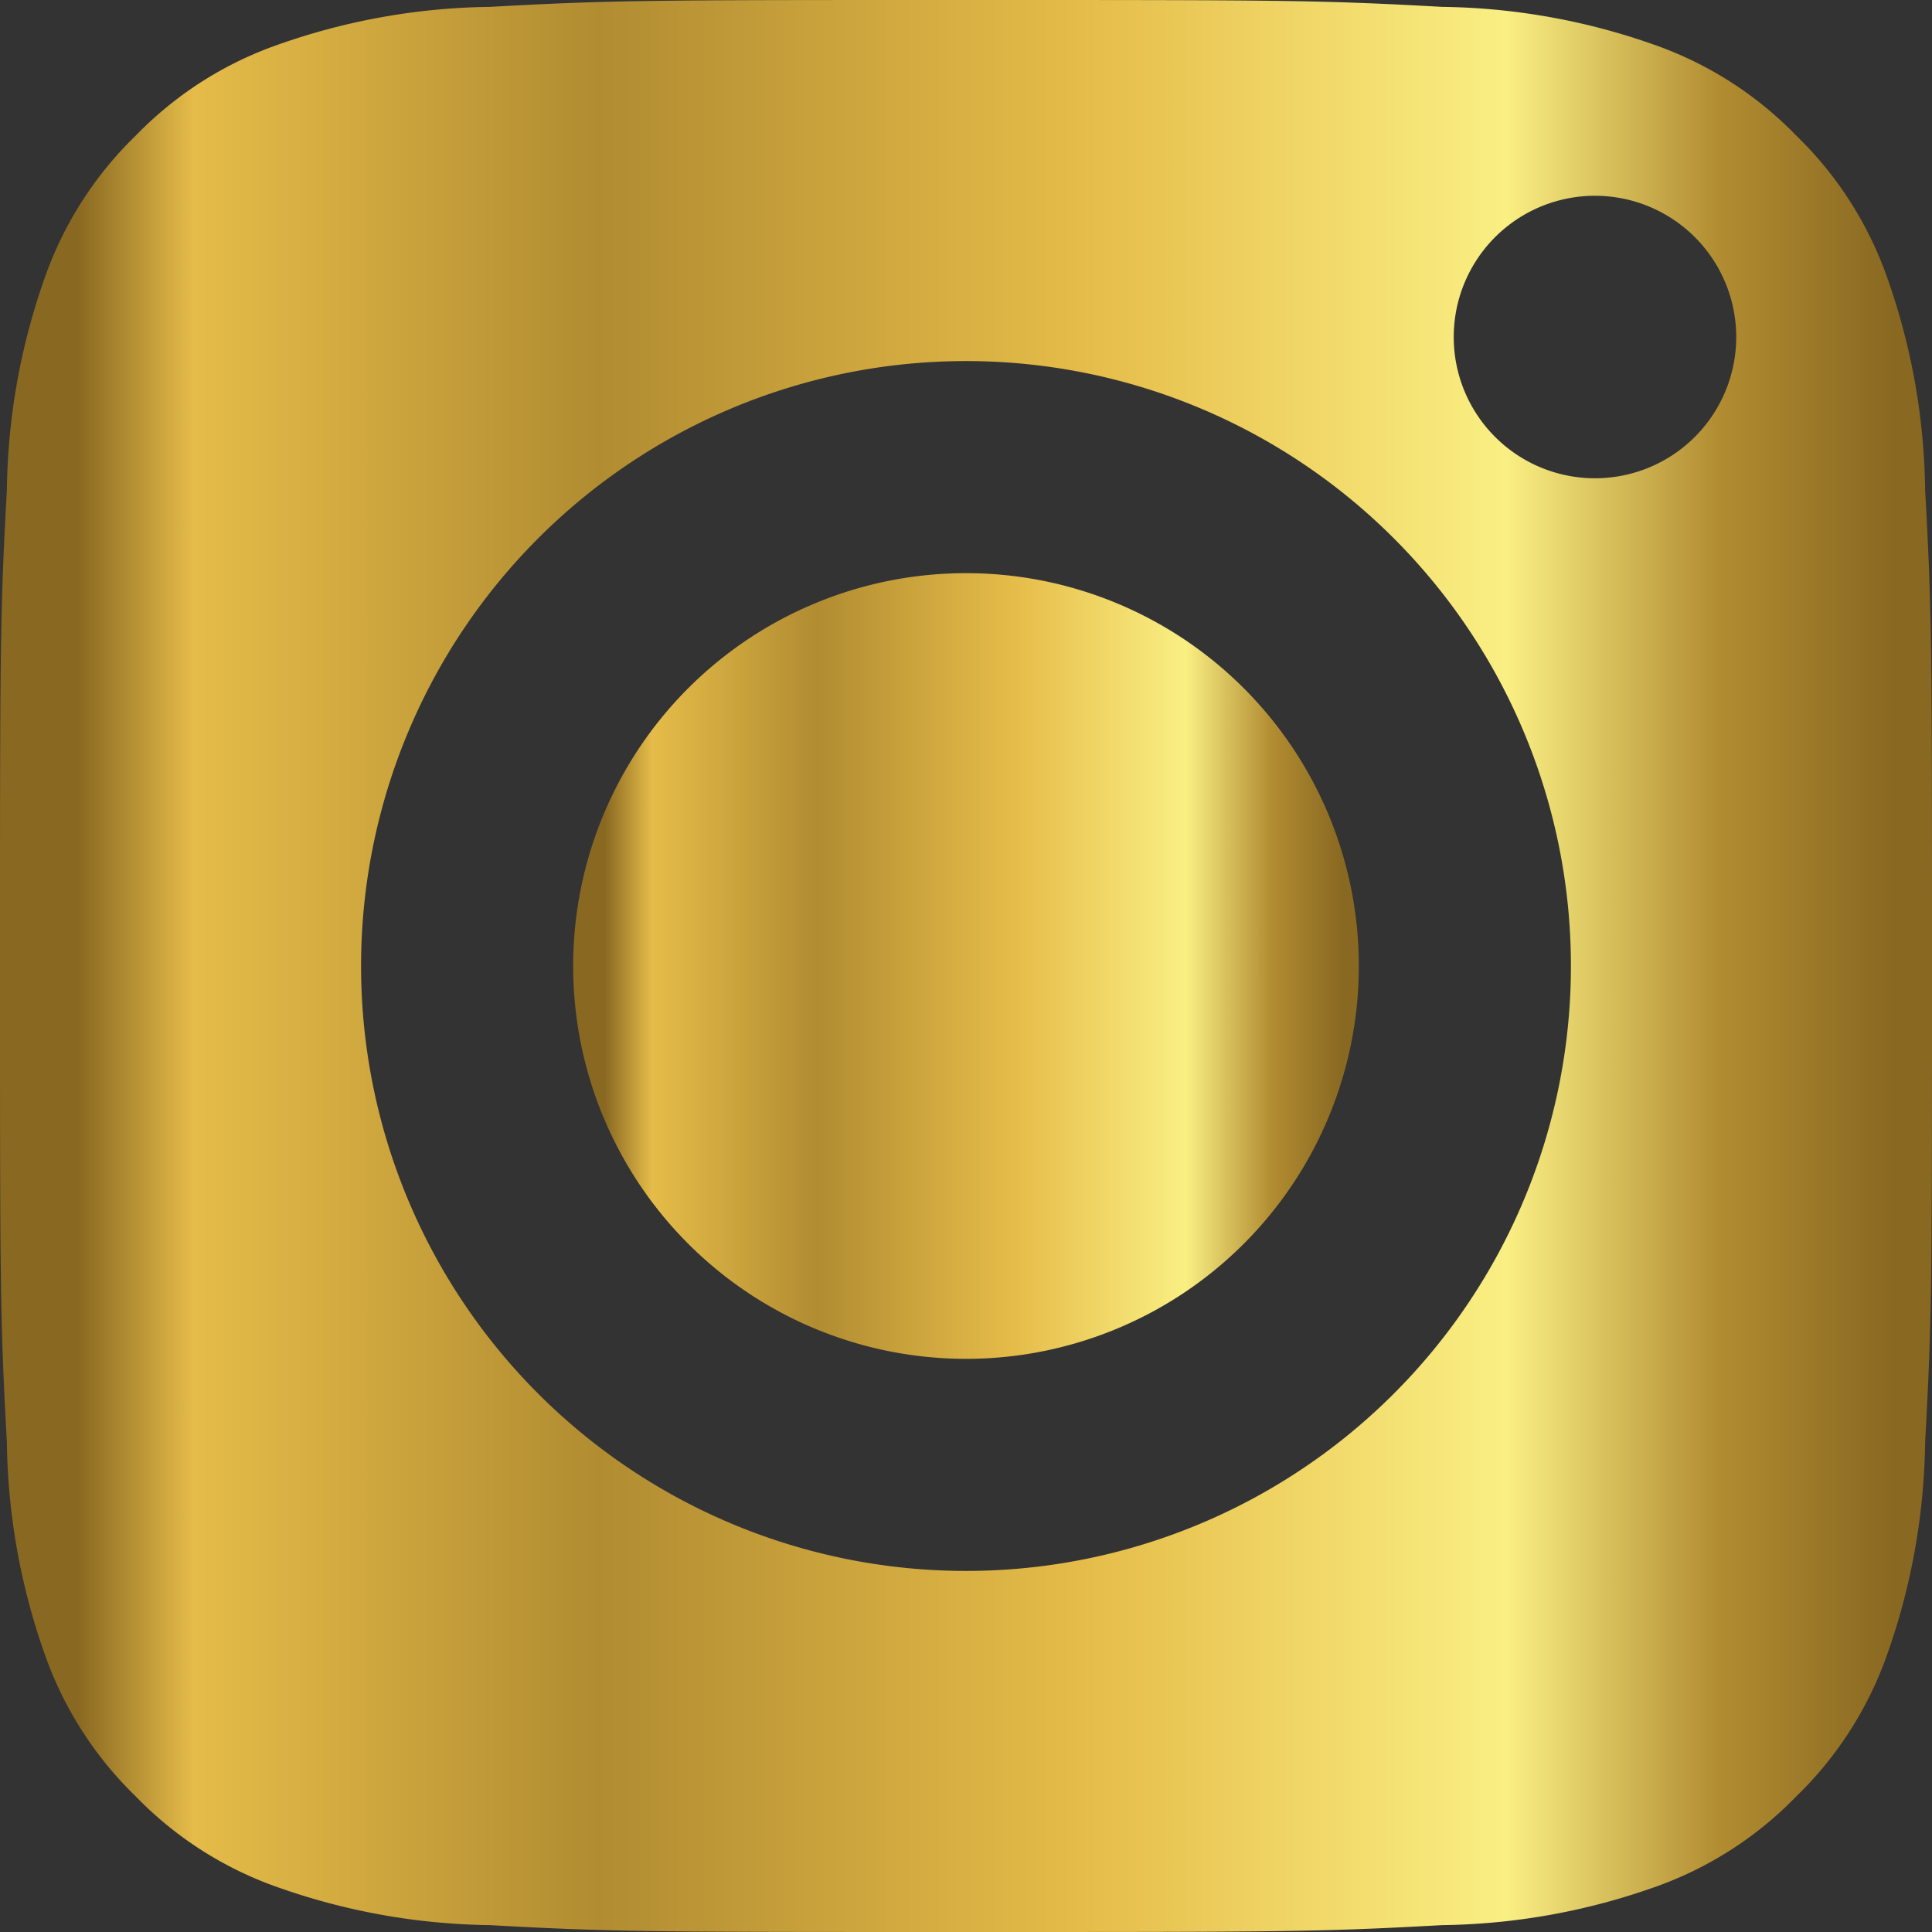
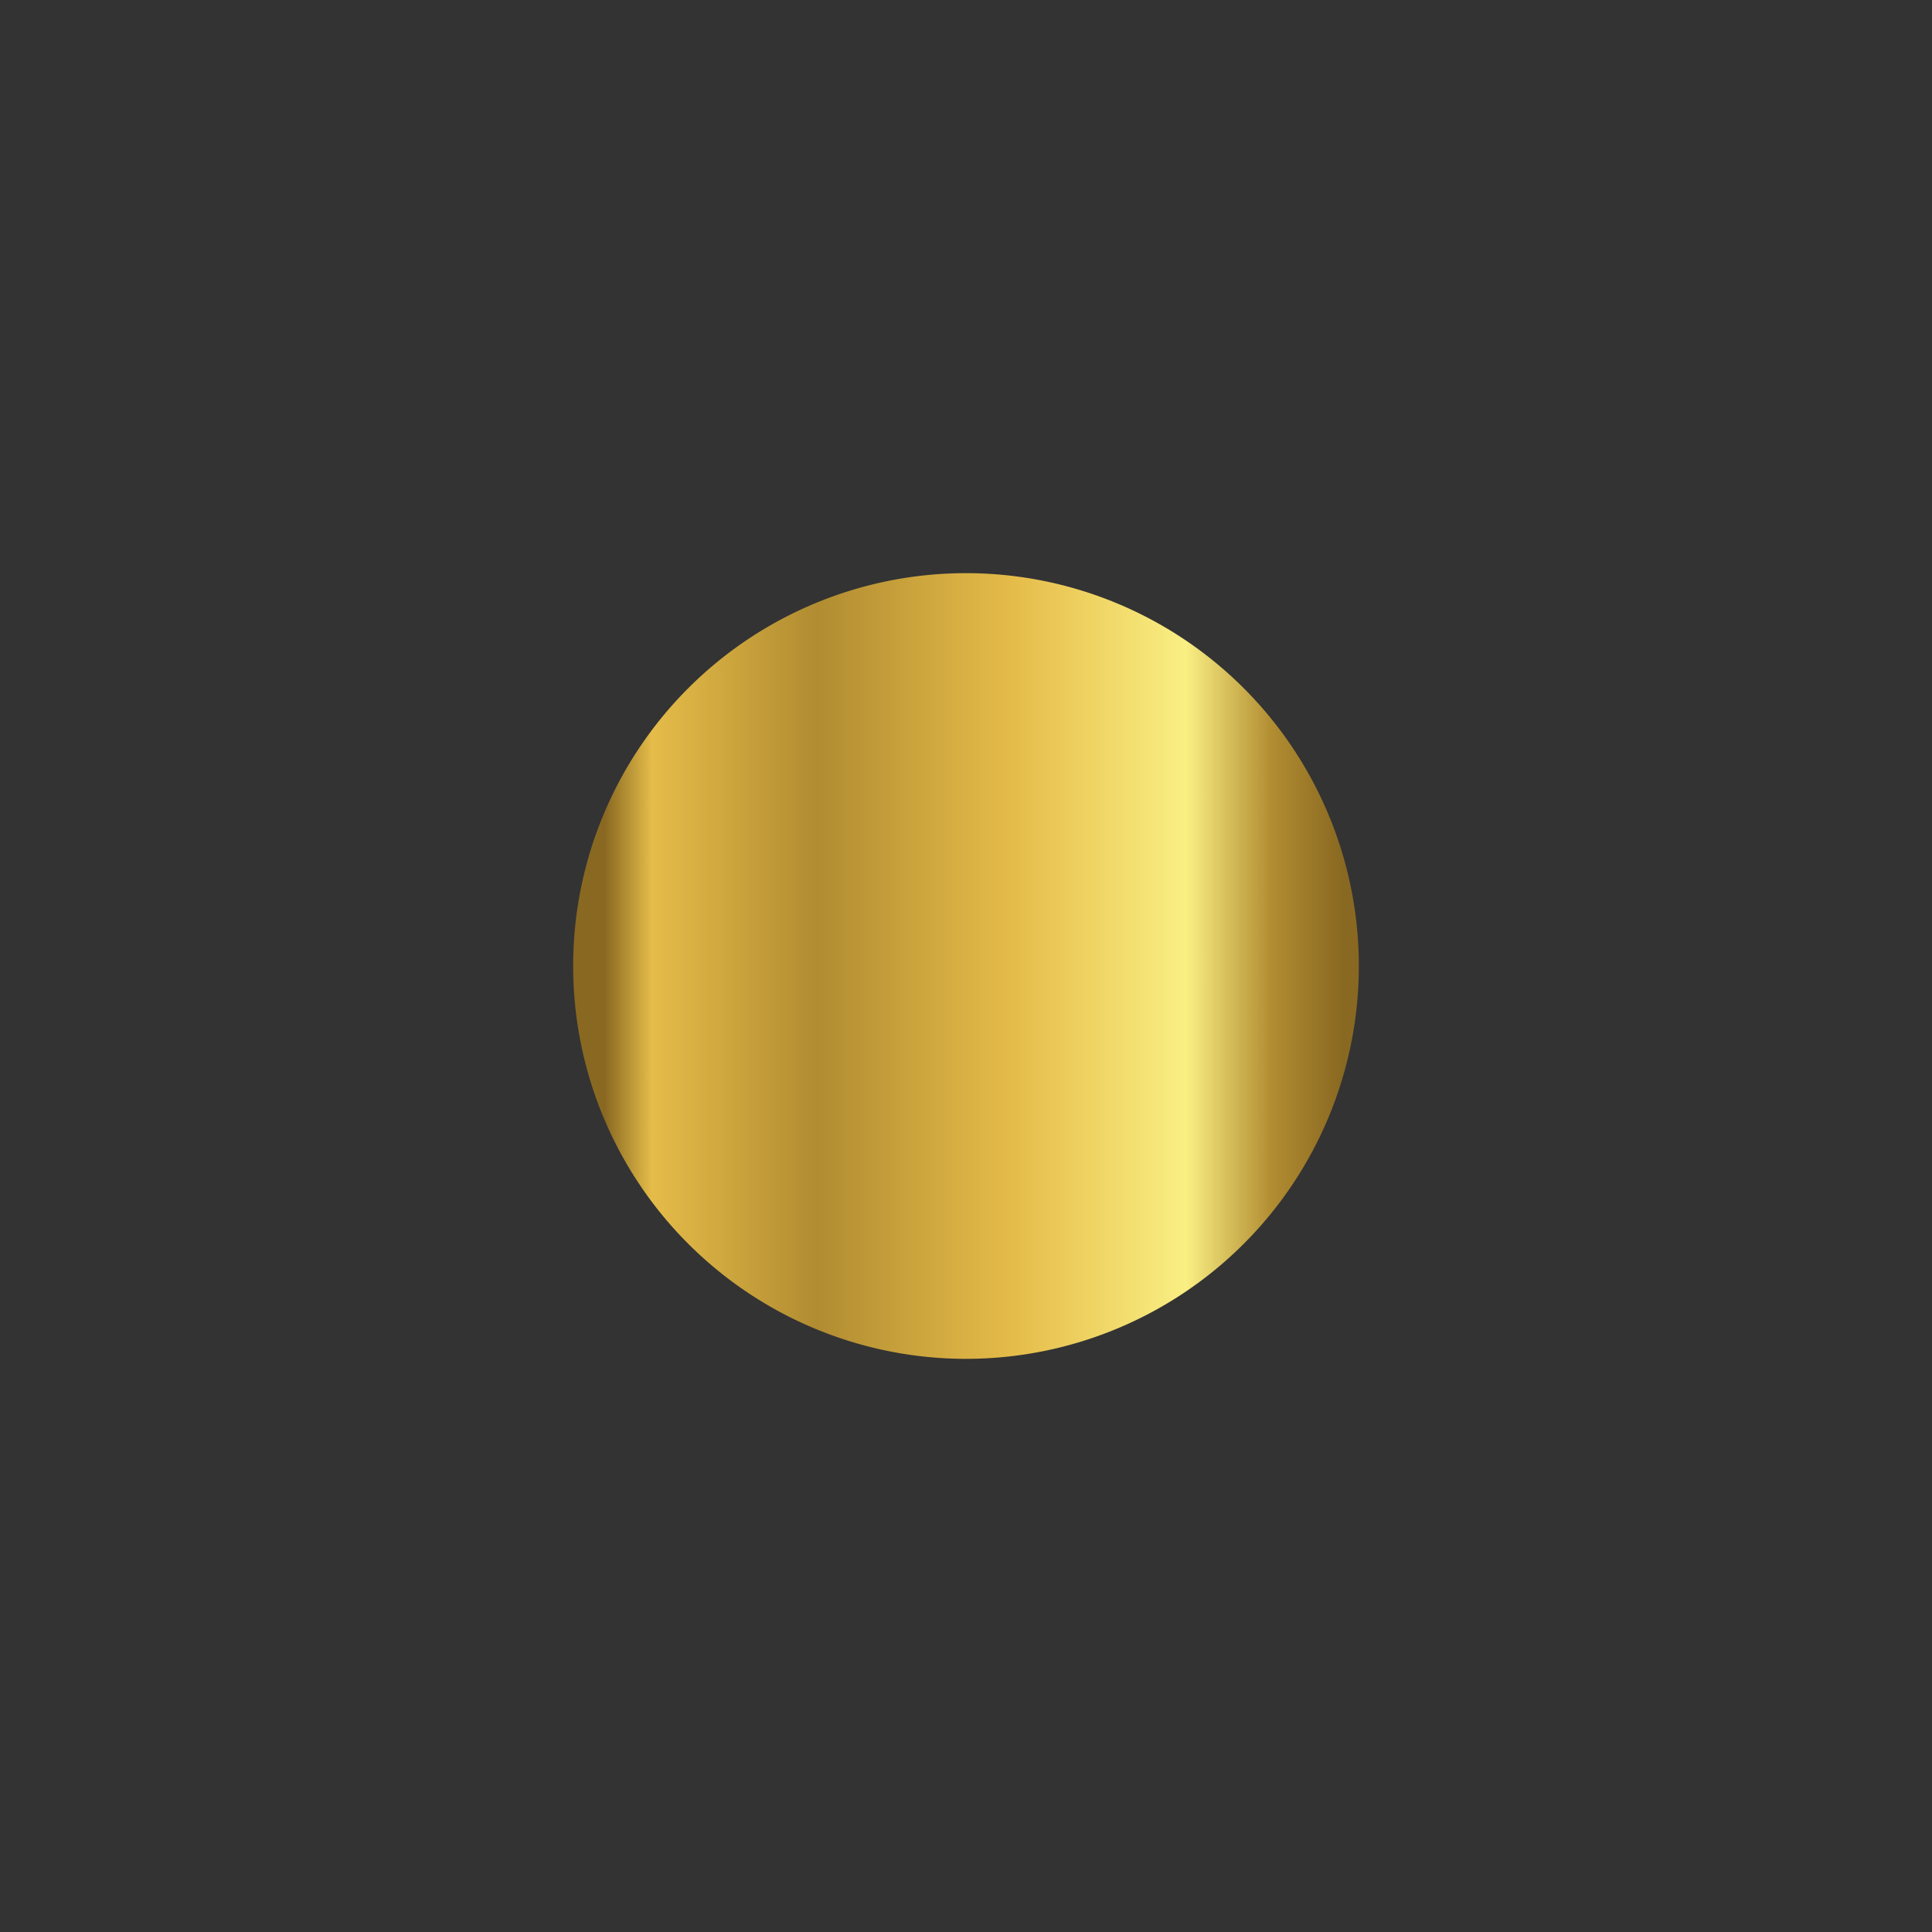
<svg xmlns="http://www.w3.org/2000/svg" xmlns:xlink="http://www.w3.org/1999/xlink" viewBox="0 0 45 45">
  <rect x="0" y="0" width="45" height="45" fill="#333333" stroke="none" />
  <defs>
    <style>.cls-1{fill:url(#Unbenannter_Verlauf_22);}.cls-2{fill:url(#Unbenannter_Verlauf_22-2);}</style>
    <linearGradient id="Unbenannter_Verlauf_22" y1="22.5" x2="45" y2="22.5" gradientUnits="userSpaceOnUse">
      <stop offset="0" stop-color="#896821" />
      <stop offset="0.04" stop-color="#896821" />
      <stop offset="0.1" stop-color="#e5bc49" />
      <stop offset="0.31" stop-color="#b18c31" />
      <stop offset="0.56" stop-color="#e5bc49" />
      <stop offset="0.78" stop-color="#faef83" />
      <stop offset="0.89" stop-color="#b18c31" />
      <stop offset="0.98" stop-color="#896821" />
      <stop offset="1" stop-color="#896821" />
    </linearGradient>
    <linearGradient id="Unbenannter_Verlauf_22-2" x1="13.35" x2="31.65" xlink:href="#Unbenannter_Verlauf_22" />
  </defs>
  <title>insta gold</title>
  <g id="Ebene_2" data-name="Ebene 2">
    <g id="Ebene_1-2" data-name="Ebene 1">
-       <path class="cls-1" d="M41.84,41.84a8.54,8.54,0,0,0,2.06-3.15,15.34,15.34,0,0,0,.94-5.1C45,30.7,45,29.83,45,22.5s0-8.2-.16-11.09a15.34,15.34,0,0,0-.94-5.1,8.54,8.54,0,0,0-2.06-3.15A8.54,8.54,0,0,0,38.69,1.1a15.34,15.34,0,0,0-5.1-.94C30.7,0,29.83,0,22.5,0S14.3,0,11.41.16a15.34,15.34,0,0,0-5.1.94A8.54,8.54,0,0,0,3.16,3.16,8.54,8.54,0,0,0,1.1,6.31a15.34,15.34,0,0,0-.94,5.1C0,14.3,0,15.17,0,22.5s0,8.2.16,11.09a15.34,15.34,0,0,0,.94,5.1,8.54,8.54,0,0,0,2.06,3.15A8.54,8.54,0,0,0,6.31,43.9a15.34,15.34,0,0,0,5.1.94C14.3,45,15.17,45,22.5,45s8.2,0,11.09-.16a15.34,15.34,0,0,0,5.1-.94A8.54,8.54,0,0,0,41.84,41.84ZM22.5,36.59A14.09,14.09,0,1,1,36.59,22.5,14.09,14.09,0,0,1,22.5,36.59ZM33.86,7.85a3.29,3.29,0,1,1,3.29,3.29A3.29,3.29,0,0,1,33.86,7.85Z" />
      <path class="cls-2" d="M22.5,13.35a9.15,9.15,0,1,0,9.15,9.15A9.15,9.15,0,0,0,22.5,13.35Z" />
    </g>
  </g>
</svg>